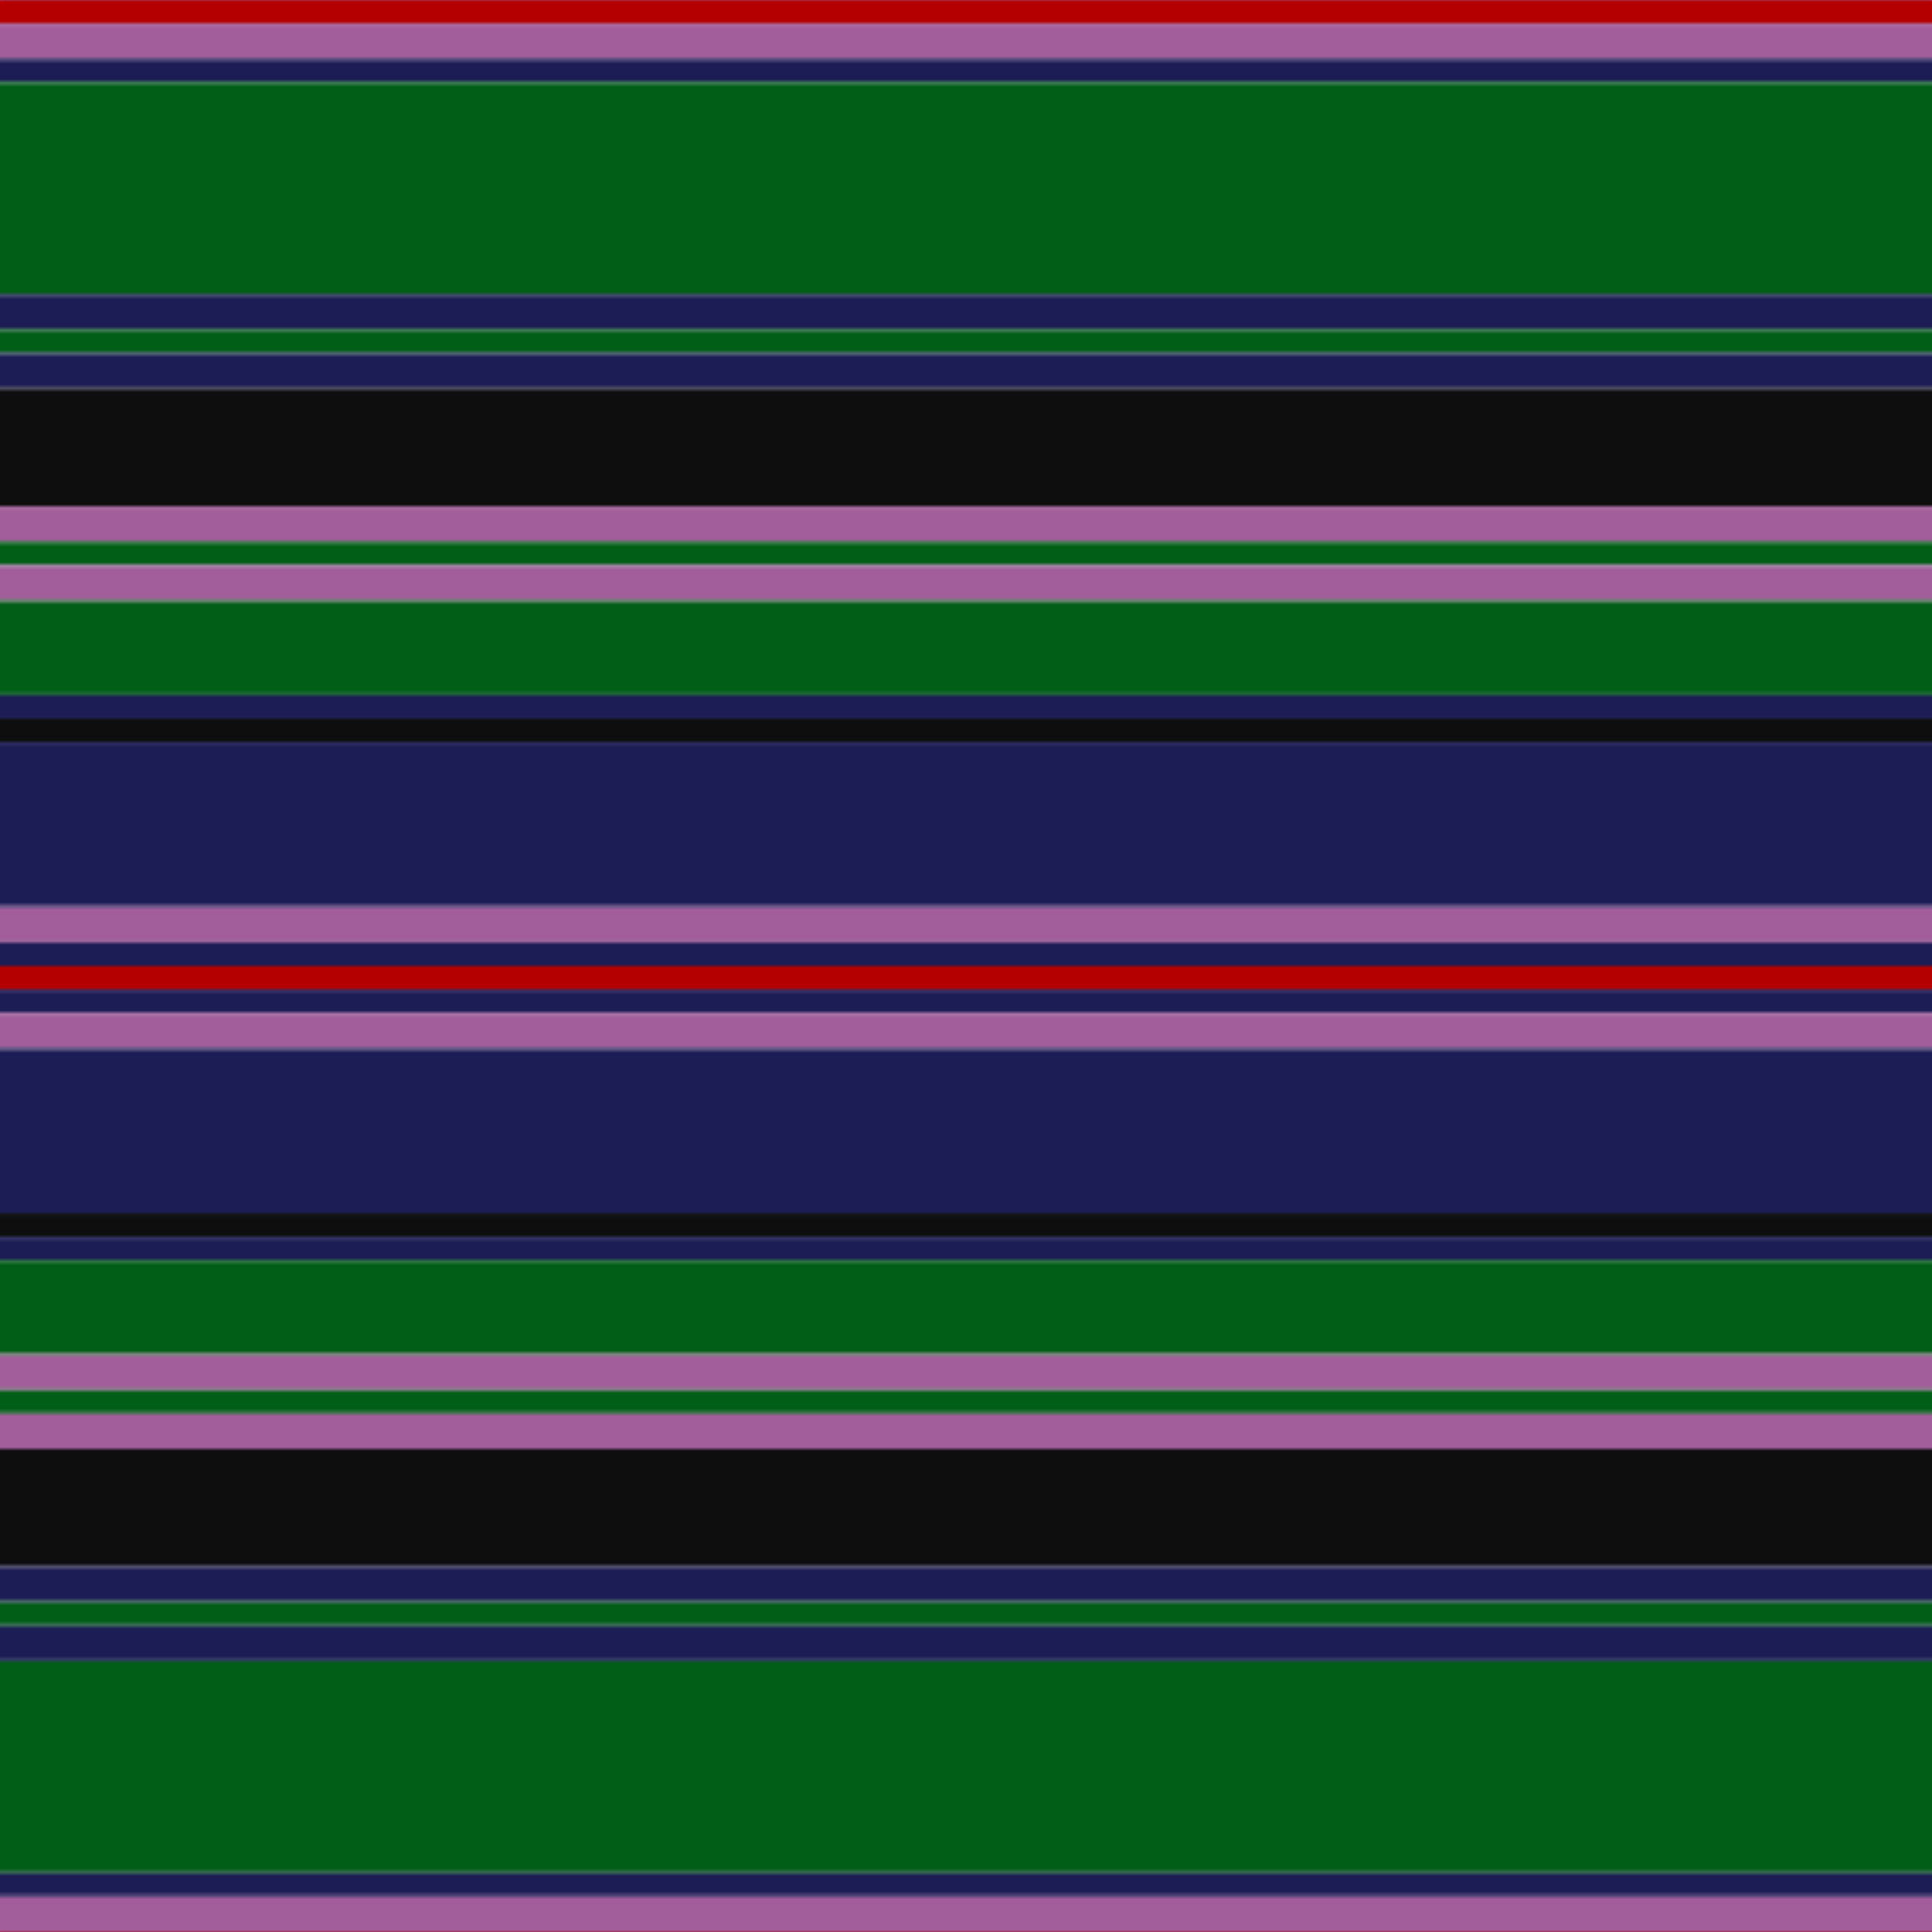
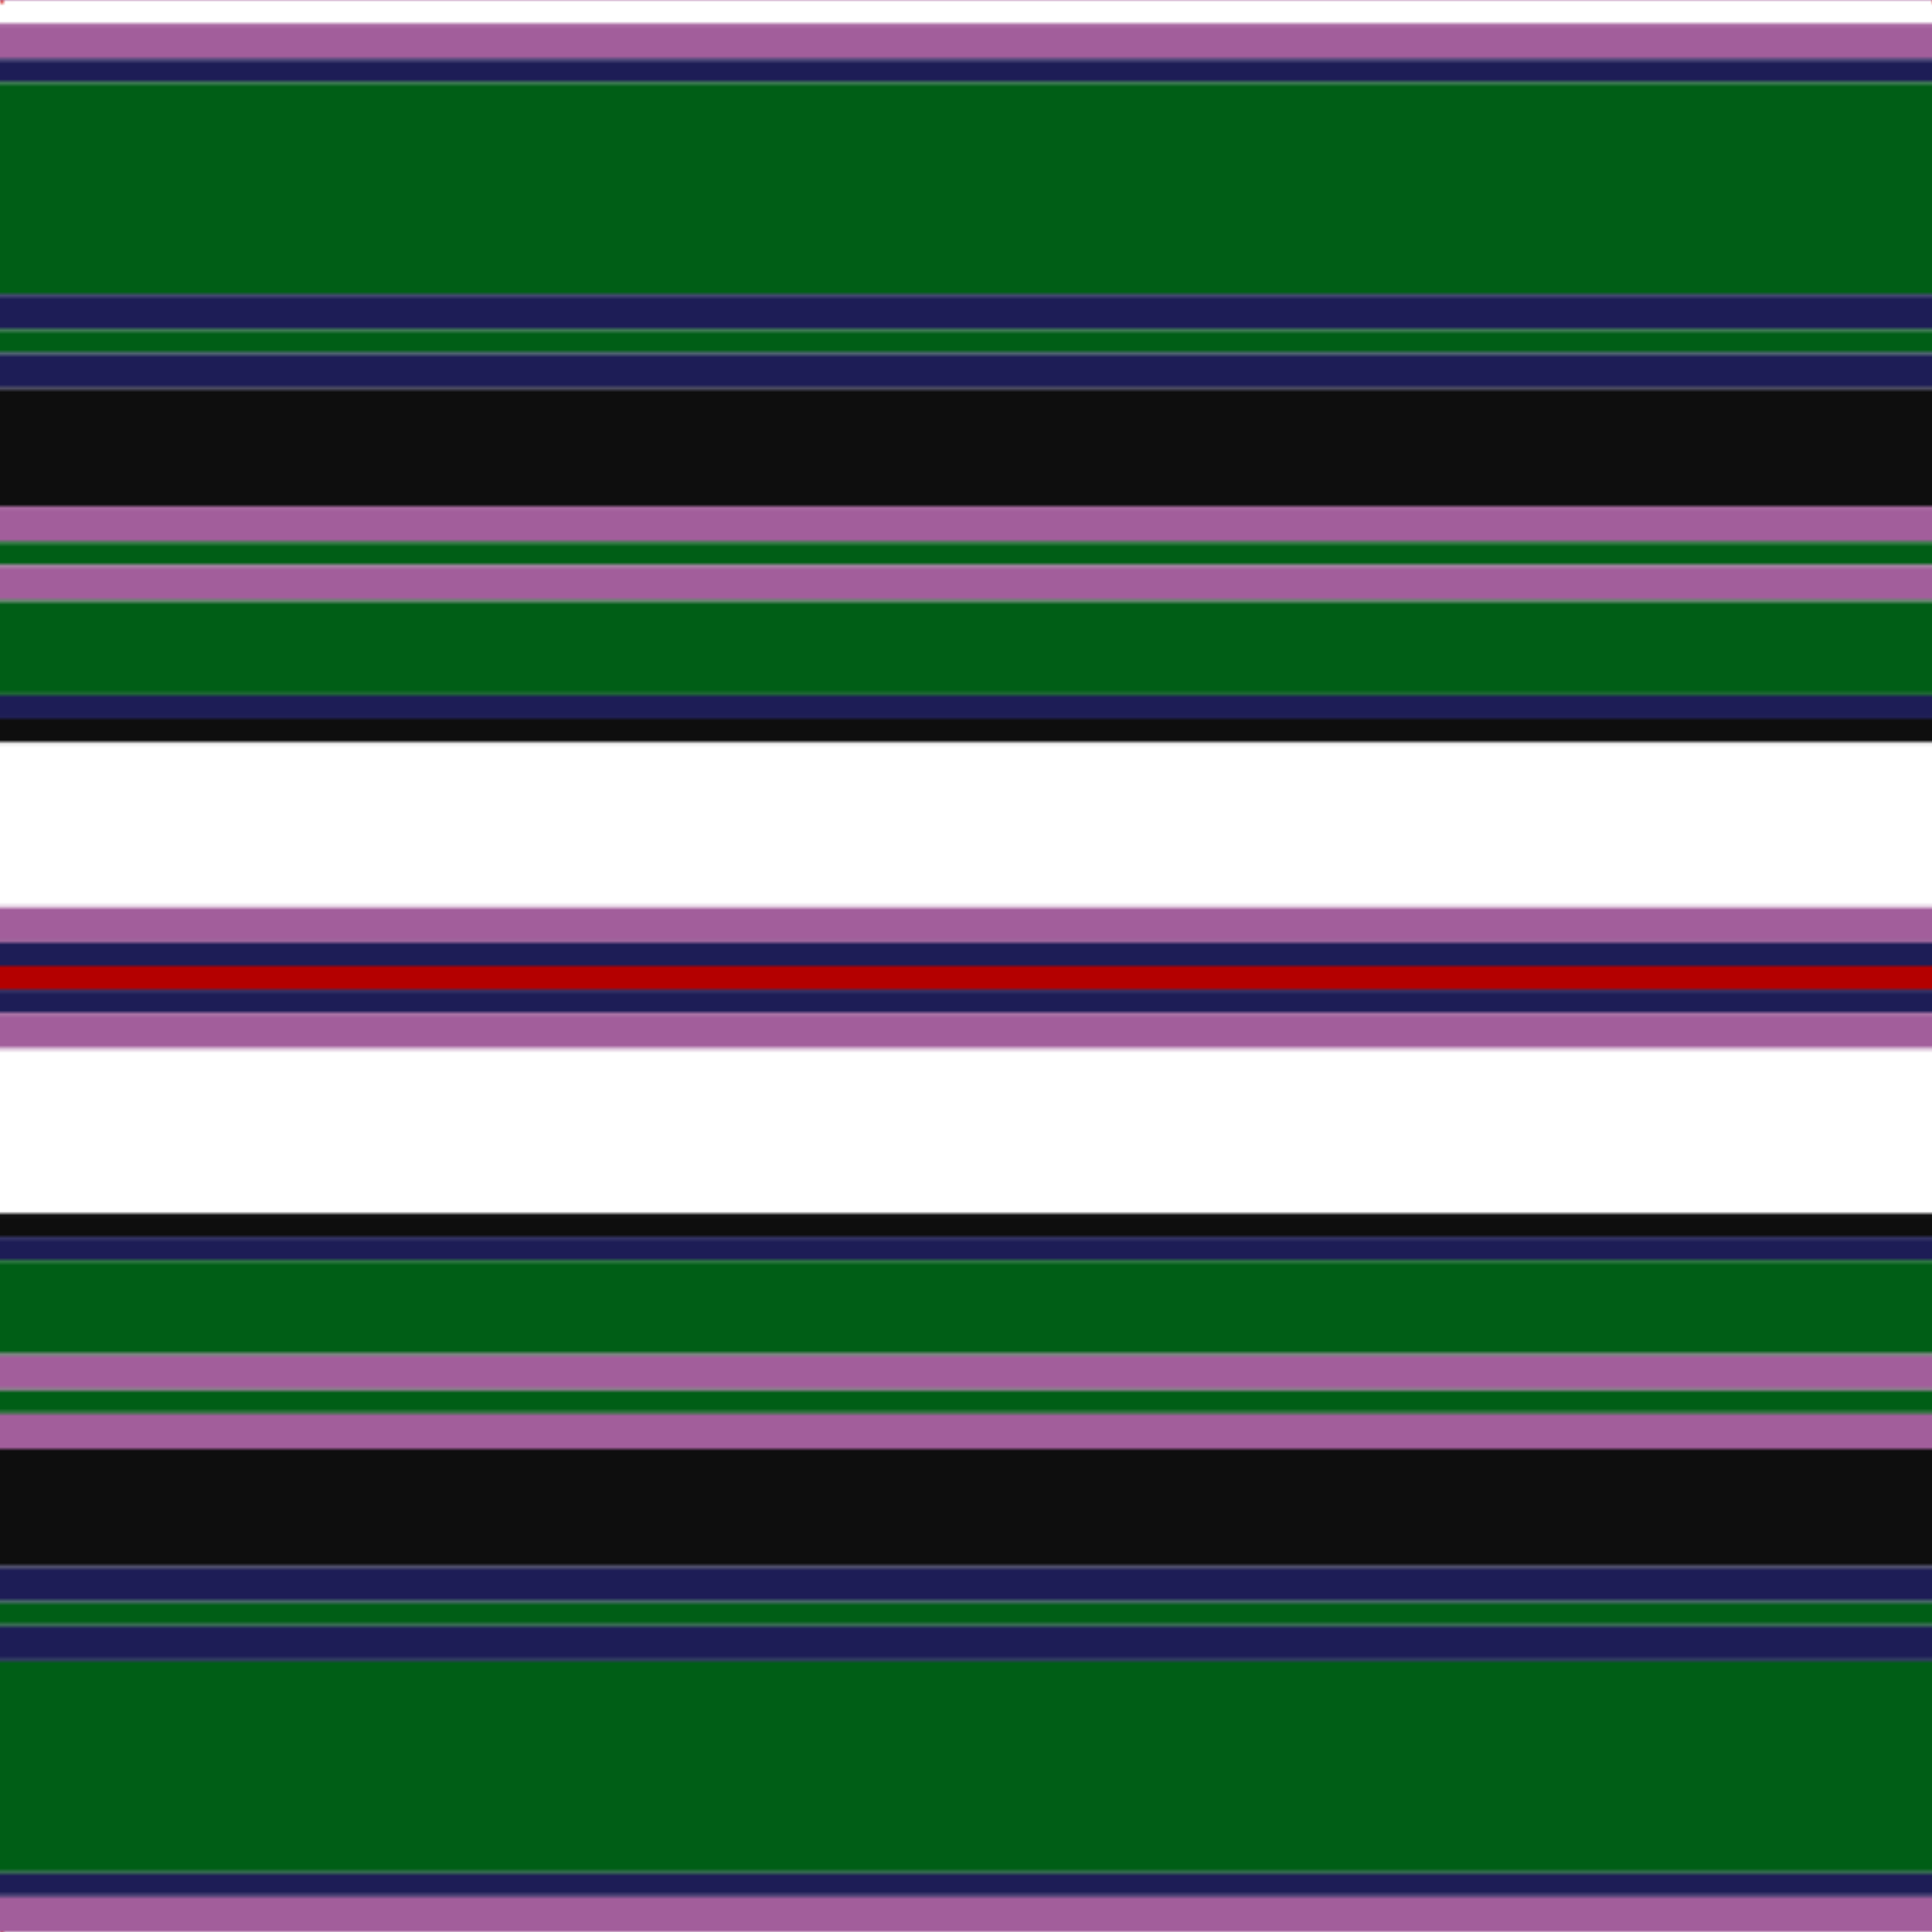
<svg xmlns="http://www.w3.org/2000/svg" width="500" height="500">
  <defs>
    <filter id="fabricTexture" x="0" y="0" width="100%" height="100%">
      <feTurbulence type="fractalNoise" baseFrequency="0.01" numOctaves="1" result="noise" />
      <feDisplacementMap in="SourceGraphic" in2="noise" scale="2" xChannelSelector="R" yChannelSelector="G" />
    </filter>
    <filter id="dustTexture" x="0" y="0" width="100%" height="100%">
      <feTurbulence type="turbulence" baseFrequency="0.02" numOctaves="4" result="dust" />
      <feDisplacementMap in="SourceGraphic" in2="dust" scale="1" />
    </filter>
    <filter id="threadEmbossing" x="0" y="0" width="100%" height="100%">
      <feGaussianBlur in="SourceAlpha" stdDeviation="2" result="blur" />
      <feOffset in="blur" dx="1" dy="1" result="offsetBlur" />
      <feMerge>
        <feMergeNode in="offsetBlur" />
        <feMergeNode in="SourceGraphic" />
      </feMerge>
    </filter>
    <filter id="weftVariation" x="0" y="0" width="100%" height="100%">
      <feTurbulence type="fractalNoise" baseFrequency="0.02" numOctaves="4" result="weftNoise" />
      <feColorMatrix type="matrix" values="1 0 0 0 0  0 1 0 0 0  0 0 1 0 0  0 0 0 0.12 0" result="weftOverlay" />
      <feBlend in="SourceGraphic" in2="weftOverlay" mode="multiply" />
    </filter>
    <filter id="warpVariation" x="0" y="0" width="100%" height="100%">
      <feTurbulence type="fractalNoise" baseFrequency="0.02" numOctaves="4" result="warpNoise" />
      <feColorMatrix type="matrix" values="1 0 0 0 0 0 1 0 0 0 0 0 1 0 0 0 0 0 0.12 0" result="warpOverlay" />
      <feBlend in="SourceGraphic" in2="warpOverlay" mode="multiply" />
    </filter>
    <filter id="darkenEffect">
      <feColorMatrix type="matrix" values="0.1 0 0 0 0 0 0.1 0 0 0 0 0 0.1 0 0 0 0 0 1 0" />
    </filter>
    <mask id="threadHatchingMask" x="0" y="0" width="1" height="1">
      <rect x="0" y="0" width="100%" height="100%" fill="url(#threadHatching)" />
    </mask>
    <pattern id="threadHatching" x="0" y="0" patternUnits="userSpaceOnUse" width="3.049" height="3.049">
      <rect x="0" y="-0.762" height="1.524" width="0.762" fill="white" />
      <rect x="0" y="2.287" height="1.524" width="0.762" fill="white" />
      <rect x="0.762" y="0" height="1.524" width="0.762" fill="white" />
      <rect x="1.524" y="0.762" height="1.524" width="0.762" fill="white" />
      <rect x="2.287" y="1.524" height="1.524" width="0.762" fill="white" />
    </pattern>
    <filter id="weftFilter">
      <feMerge>
        <feMergeNode in="SourceGraphic" />
        <feMergeNode in="url(#threadEmbossing)" />
        <feMergeNode in="url(#weftVariation)" />
      </feMerge>
    </filter>
    <filter id="warpFilter">
      <feMerge>
        <feMergeNode in="SourceGraphic" />
        <feMergeNode in="url(#threadEmbossing)" />
        <feMergeNode in="url(#warpVariation)" />
      </feMerge>
    </filter>
    <pattern id="sett" x="0" y="0" patternUnits="userSpaceOnUse" width="500" height="500">
      <g id="weft" filter=" url(#weftFilter) ">
-         <rect x="0" y="0" width="100%" height="6.098" fill="#b40000" />
        <rect x="0" y="6.098" width="100%" height="9.146" fill="#a25e9b" />
        <rect x="0" y="15.244" width="100%" height="6.098" fill="#1d1d56" />
        <rect x="0" y="21.341" width="100%" height="54.878" fill="#005e16" />
        <rect x="0" y="76.22" width="100%" height="9.146" fill="#1d1d56" />
        <rect x="0" y="85.366" width="100%" height="6.098" fill="#005e16" />
        <rect x="0" y="91.463" width="100%" height="9.146" fill="#1d1d56" />
        <rect x="0" y="100.61" width="100%" height="30.488" fill="#0e0e0e" />
        <rect x="0" y="131.098" width="100%" height="9.146" fill="#a25e9b" />
        <rect x="0" y="140.244" width="100%" height="6.098" fill="#005e16" />
        <rect x="0" y="146.341" width="100%" height="9.146" fill="#a25e9b" />
        <rect x="0" y="155.488" width="100%" height="24.39" fill="#005e16" />
        <rect x="0" y="179.878" width="100%" height="6.098" fill="#1d1d56" />
        <rect x="0" y="185.976" width="100%" height="6.098" fill="#0e0e0e" />
-         <rect x="0" y="192.073" width="100%" height="42.683" fill="#1d1d56" />
        <rect x="0" y="234.756" width="100%" height="9.146" fill="#a25e9b" />
        <rect x="0" y="243.902" width="100%" height="6.098" fill="#1d1d56" />
        <rect x="0" y="250" width="100%" height="6.098" fill="#b40000" />
        <rect x="0" y="256.098" width="100%" height="6.098" fill="#1d1d56" />
        <rect x="0" y="262.195" width="100%" height="9.146" fill="#a25e9b" />
-         <rect x="0" y="271.341" width="100%" height="42.683" fill="#1d1d56" />
        <rect x="0" y="314.024" width="100%" height="6.098" fill="#0e0e0e" />
        <rect x="0" y="320.122" width="100%" height="6.098" fill="#1d1d56" />
        <rect x="0" y="326.22" width="100%" height="24.39" fill="#005e16" />
        <rect x="0" y="350.61" width="100%" height="9.146" fill="#a25e9b" />
        <rect x="0" y="359.756" width="100%" height="6.098" fill="#005e16" />
        <rect x="0" y="365.854" width="100%" height="9.146" fill="#a25e9b" />
        <rect x="0" y="375" width="100%" height="30.488" fill="#0e0e0e" />
        <rect x="0" y="405.488" width="100%" height="9.146" fill="#1d1d56" />
        <rect x="0" y="414.634" width="100%" height="6.098" fill="#005e16" />
        <rect x="0" y="420.732" width="100%" height="9.146" fill="#1d1d56" />
        <rect x="0" y="429.878" width="100%" height="54.878" fill="#005e16" />
        <rect x="0" y="484.756" width="100%" height="6.098" fill="#1d1d56" />
        <rect x="0" y="490.854" width="100%" height="9.146" fill="#a25e9b" />
      </g>
      <g id="warp" mask="url(#threadHatchingMask)" filter=" url(#warpFilter)">
        <rect x="0" y="0" width="6.098" height="100%" fill="#C80000" />
        <rect x="6.098" y="0" width="9.146" height="100%" fill="#B468AC" />
        <rect x="15.244" y="0" width="6.098" height="100%" fill="#202060" />
        <rect x="21.341" y="0" width="54.878" height="100%" fill="#006818" />
        <rect x="76.22" y="0" width="9.146" height="100%" fill="#202060" />
        <rect x="85.366" y="0" width="6.098" height="100%" fill="#006818" />
        <rect x="91.463" y="0" width="9.146" height="100%" fill="#202060" />
        <rect x="100.61" y="0" width="30.488" height="100%" fill="#101010" />
        <rect x="131.098" y="0" width="9.146" height="100%" fill="#B468AC" />
        <rect x="140.244" y="0" width="6.098" height="100%" fill="#006818" />
        <rect x="146.341" y="0" width="9.146" height="100%" fill="#B468AC" />
        <rect x="155.488" y="0" width="24.39" height="100%" fill="#006818" />
        <rect x="179.878" y="0" width="6.098" height="100%" fill="#202060" />
        <rect x="185.976" y="0" width="6.098" height="100%" fill="#101010" />
        <rect x="192.073" y="0" width="42.683" height="100%" fill="#202060" />
        <rect x="234.756" y="0" width="9.146" height="100%" fill="#B468AC" />
        <rect x="243.902" y="0" width="6.098" height="100%" fill="#202060" />
        <rect x="250" y="0" width="6.098" height="100%" fill="#C80000" />
        <rect x="256.098" y="0" width="6.098" height="100%" fill="#202060" />
        <rect x="262.195" y="0" width="9.146" height="100%" fill="#B468AC" />
        <rect x="271.341" y="0" width="42.683" height="100%" fill="#202060" />
        <rect x="314.024" y="0" width="6.098" height="100%" fill="#101010" />
        <rect x="320.122" y="0" width="6.098" height="100%" fill="#202060" />
        <rect x="326.22" y="0" width="24.39" height="100%" fill="#006818" />
        <rect x="350.61" y="0" width="9.146" height="100%" fill="#B468AC" />
        <rect x="359.756" y="0" width="6.098" height="100%" fill="#006818" />
        <rect x="365.854" y="0" width="9.146" height="100%" fill="#B468AC" />
        <rect x="375" y="0" width="30.488" height="100%" fill="#101010" />
        <rect x="405.488" y="0" width="9.146" height="100%" fill="#202060" />
-         <rect x="414.634" y="0" width="6.098" height="100%" fill="#006818" />
        <rect x="420.732" y="0" width="9.146" height="100%" fill="#202060" />
        <rect x="429.878" y="0" width="54.878" height="100%" fill="#006818" />
        <rect x="484.756" y="0" width="6.098" height="100%" fill="#202060" />
        <rect x="490.854" y="0" width="9.146" height="100%" fill="#B468AC" />
      </g>
    </pattern>
  </defs>
  <rect x="0" y="0" height="100%" width="100%" fill="url(#sett)" filter="url(#fabricTexture) url(#dustTexture)" />
</svg>